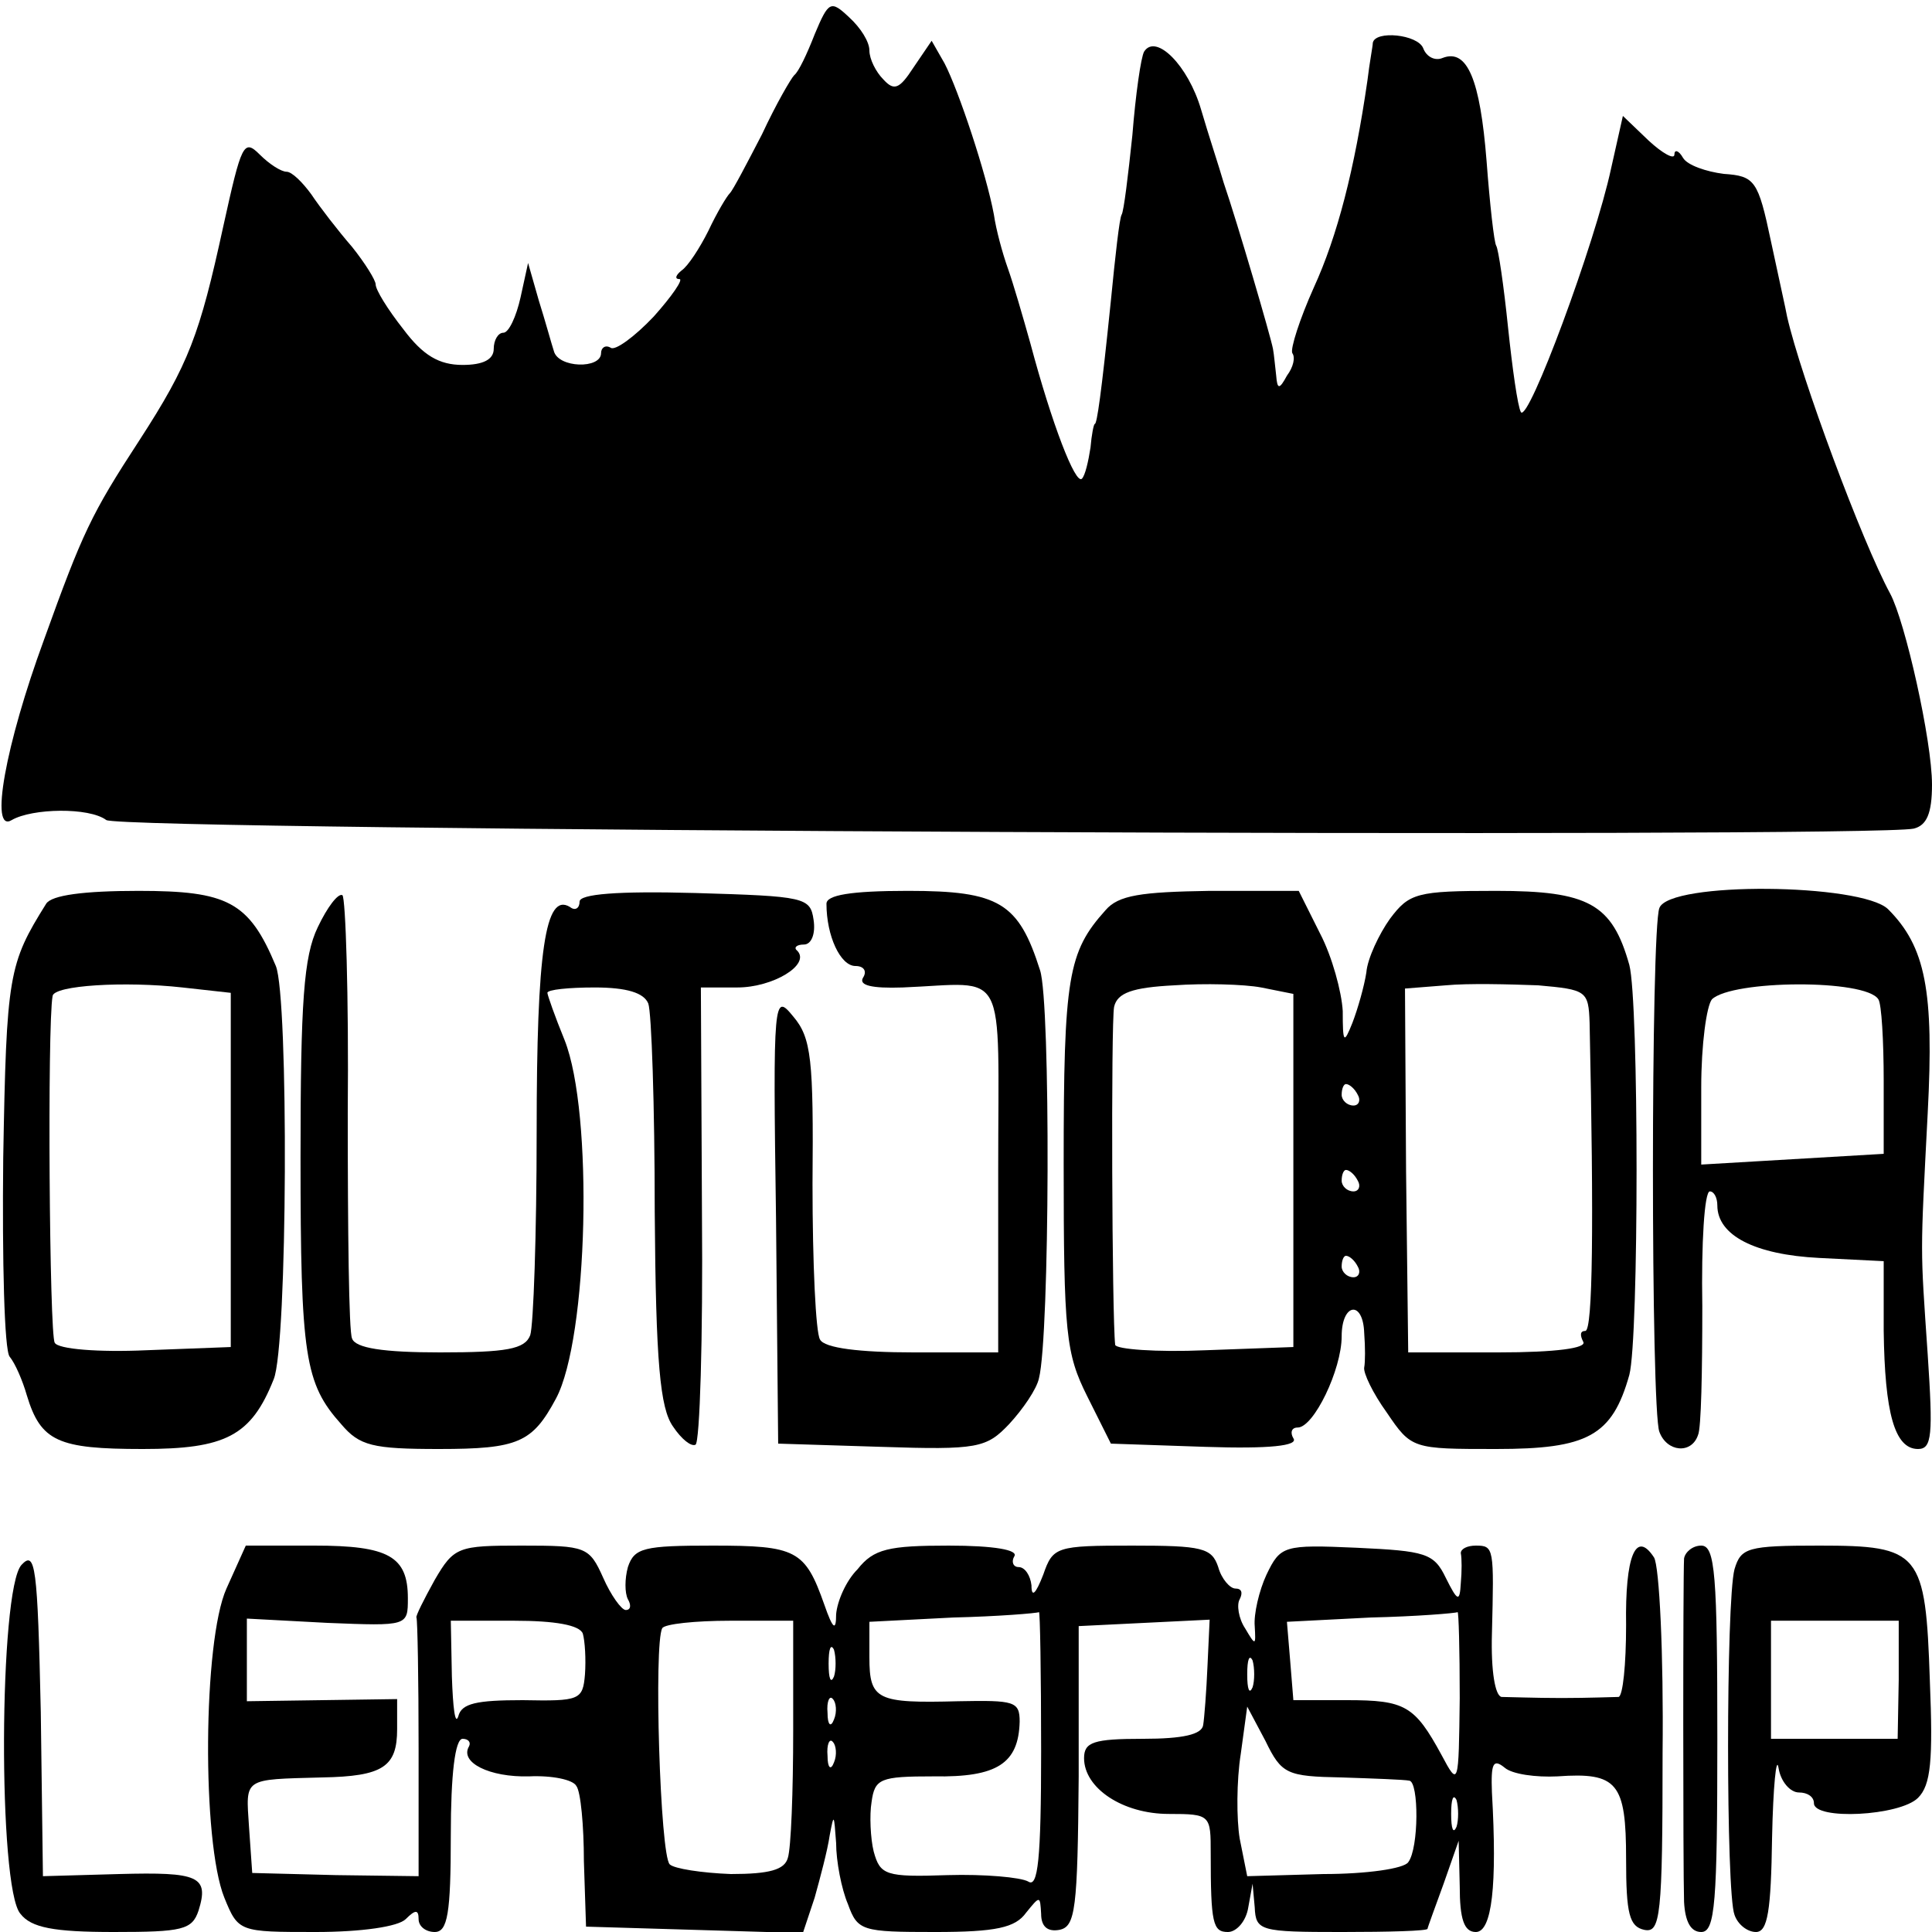
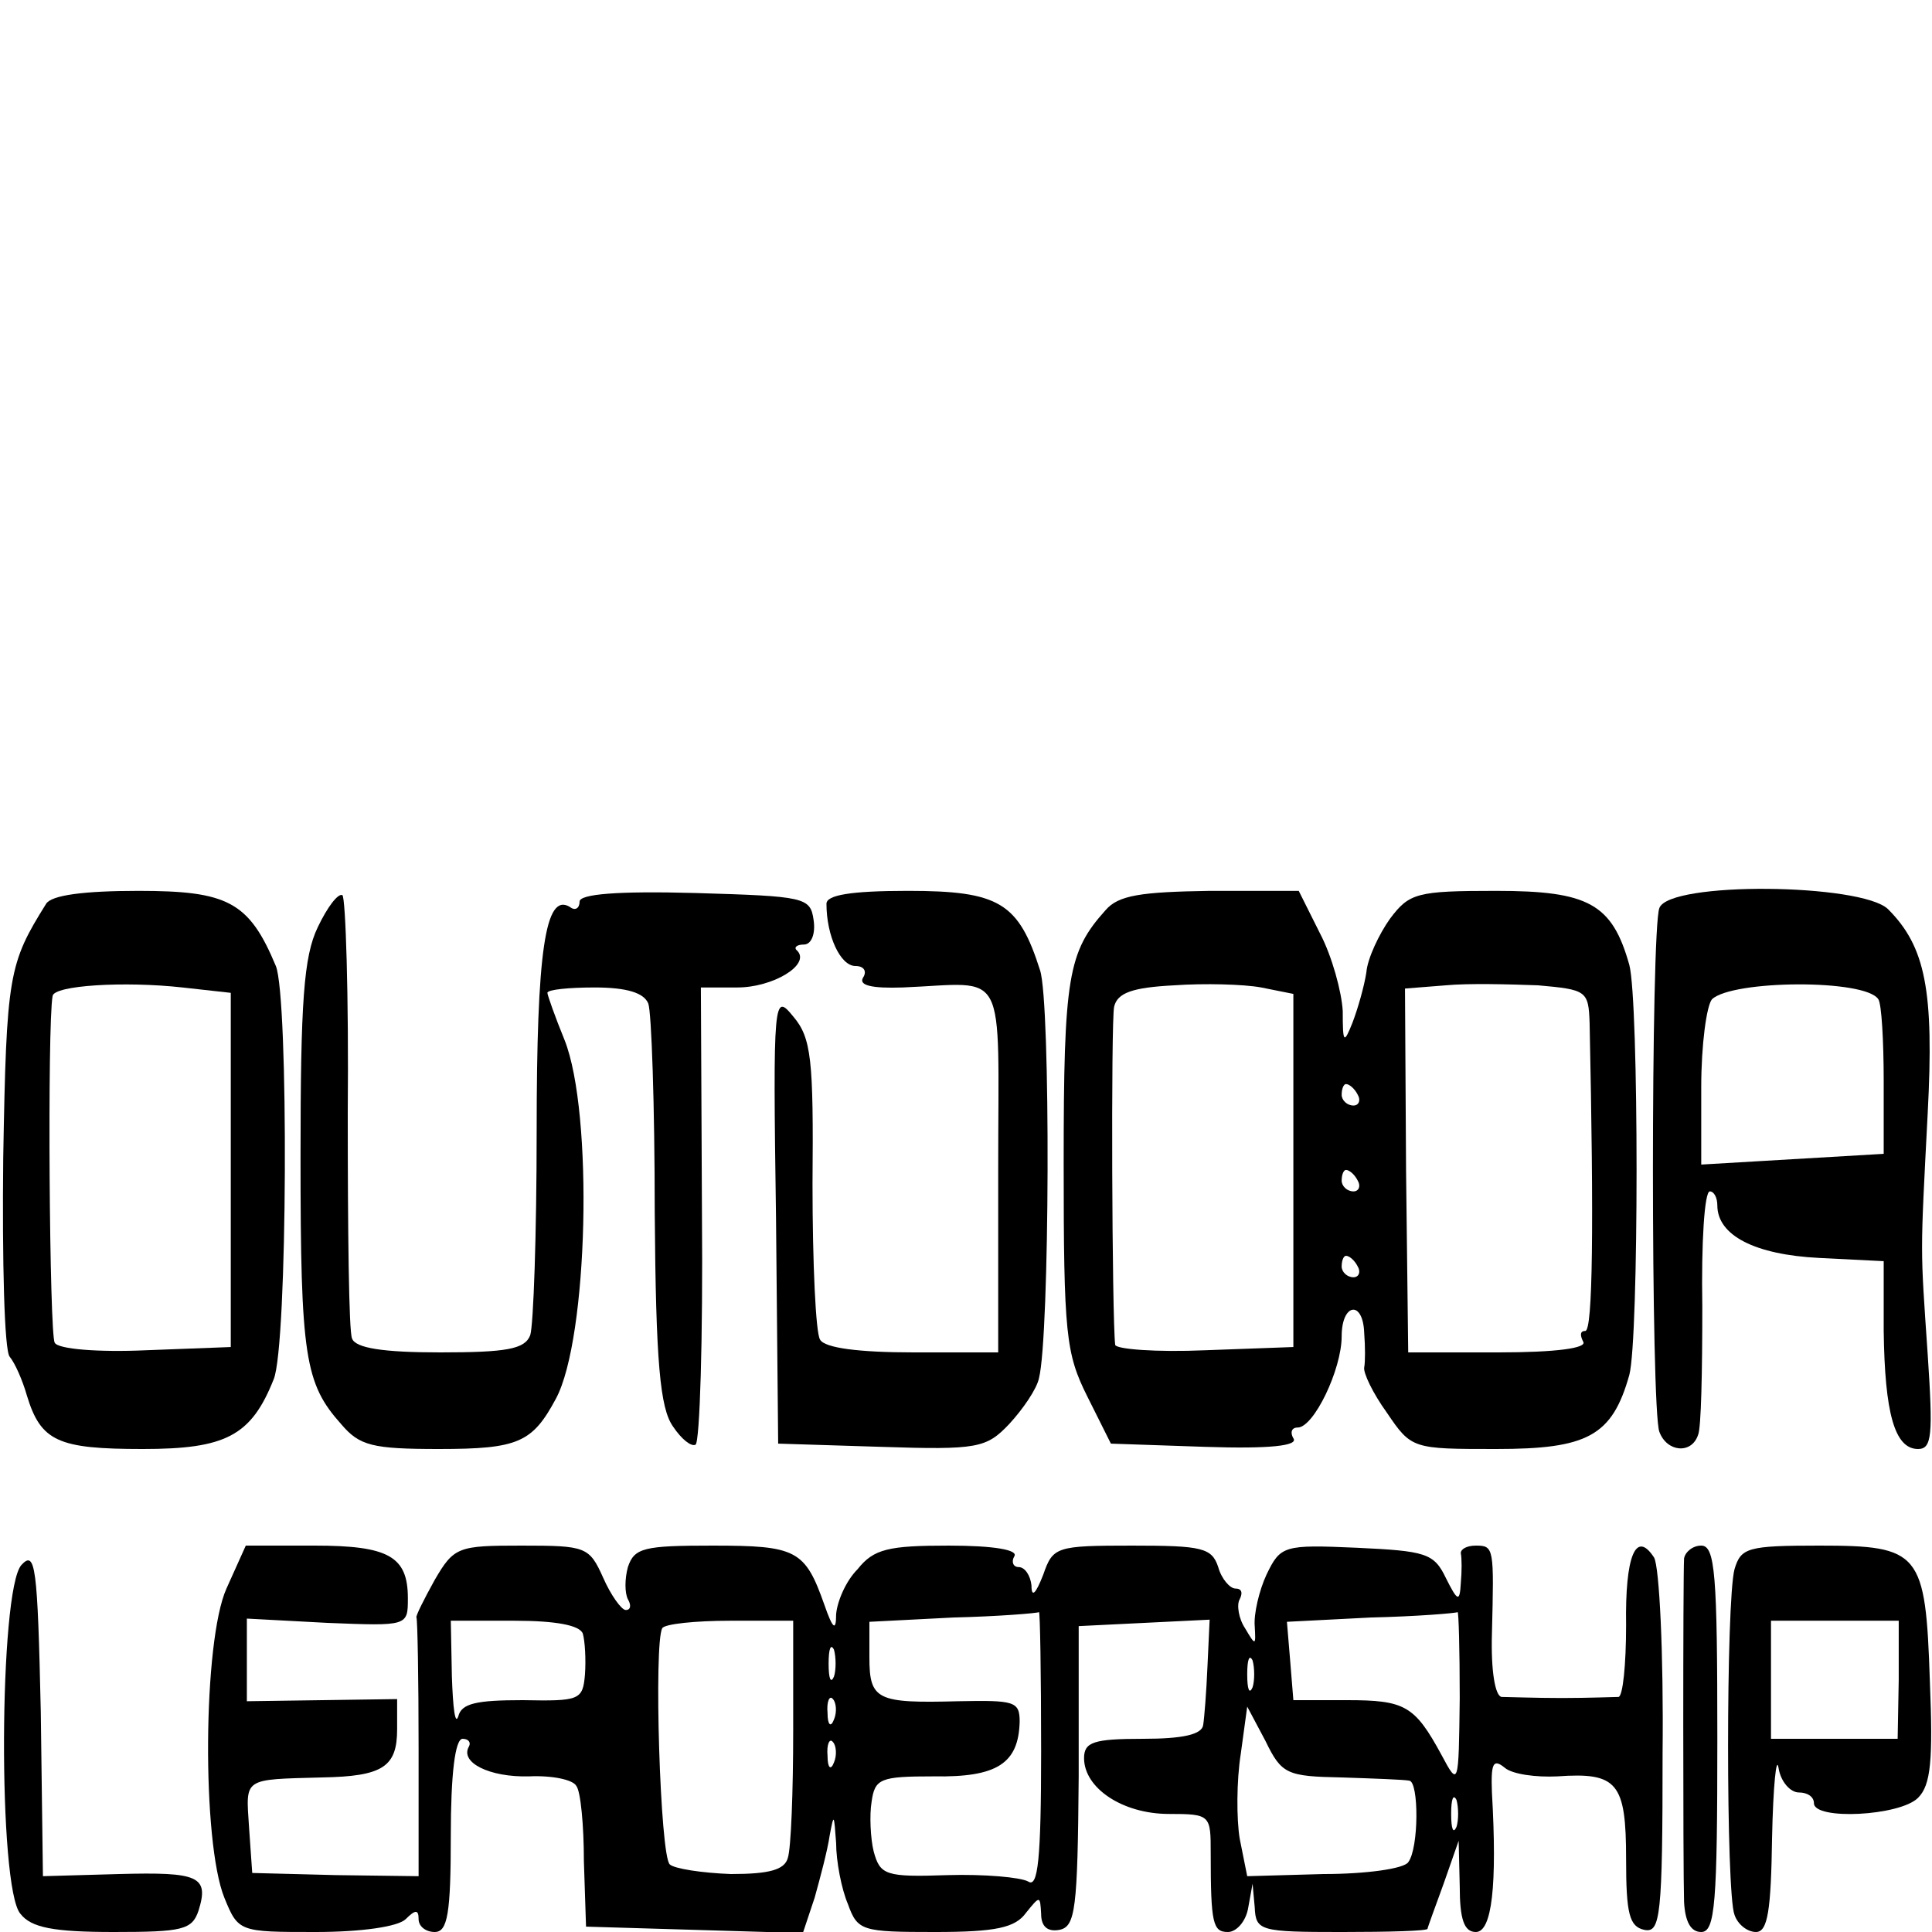
<svg xmlns="http://www.w3.org/2000/svg" version="1.0" width="180pt" height="180pt" viewBox="0 0 180 180" preserveAspectRatio="xMidYMid meet">
  <g transform="translate(0,180) scale(0.1,-0.1)" fill="#000000" stroke="none">
-     <path d="M759 1768 c-7 -18 -15 -35 -19 -38 -3 -3 -17 -27 -30 -55 -14 -27 -27 -52 -30 -55 -3 -3 -12 -18 -20 -35 -8 -16 -19 -33 -25 -37 -5 -4 -7 -8 -2 -8 4 0 -7 -16 -24 -35 -18 -19 -36 -32 -40 -29 -5 3 -9 0 -9 -5 0 -15 -40 -14 -44 2 -2 6 -8 28 -14 47 l-10 35 -7 -32 c-4 -18 -11 -33 -16 -33 -5 0 -9 -7 -9 -15 0 -10 -10 -15 -29 -15 -22 0 -37 9 -55 33 -15 19 -26 37 -26 42 0 4 -10 20 -22 35 -13 15 -30 37 -38 49 -8 11 -18 21 -23 21 -5 0 -16 7 -25 16 -15 15 -17 10 -34 -67 -22 -101 -32 -128 -78 -199 -45 -69 -53 -86 -89 -186 -36 -98 -51 -181 -30 -168 19 11 72 12 88 0 13 -10 1643 -17 1684 -8 12 3 17 14 17 41 0 41 -25 152 -39 178 -26 48 -83 201 -96 258 -1 6 -8 37 -15 70 -12 57 -15 61 -44 63 -16 2 -34 8 -38 15 -4 7 -8 8 -8 3 0 -5 -11 1 -24 13 l-24 23 -11 -49 c-15 -70 -77 -237 -84 -227 -3 5 -8 41 -12 79 -4 39 -9 73 -11 76 -2 3 -6 39 -9 79 -6 76 -18 105 -41 96 -7 -3 -15 1 -18 9 -5 13 -45 17 -47 5 0 -3 -3 -18 -5 -35 -12 -83 -28 -145 -50 -193 -13 -29 -22 -57 -20 -61 3 -4 1 -13 -5 -21 -7 -13 -9 -13 -10 0 -1 8 -2 20 -3 25 -2 11 -33 117 -46 155 -4 14 -14 44 -21 68 -12 41 -42 71 -53 54 -3 -5 -8 -40 -11 -78 -4 -38 -8 -71 -10 -74 -2 -3 -6 -39 -10 -80 -9 -88 -13 -115 -15 -115 -1 0 -3 -10 -4 -22 -2 -13 -5 -26 -8 -29 -6 -6 -28 51 -48 126 -7 25 -16 56 -21 70 -5 14 -11 36 -13 50 -7 38 -33 116 -46 141 l-12 21 -17 -25 c-13 -20 -18 -22 -28 -11 -7 7 -13 19 -13 27 0 8 -8 21 -19 31 -17 16 -19 15 -32 -16z" />
    <path d="M43 958 c-35 -56 -37 -66 -40 -237 -1 -96 1 -179 6 -185 5 -6 12 -22 16 -36 13 -43 29 -50 108 -50 77 0 101 12 122 65 13 31 14 356 2 385 -25 60 -45 70 -128 70 -51 0 -81 -4 -86 -12z m172 -248 l0 -165 -79 -3 c-44 -2 -82 1 -85 7 -5 7 -7 296 -2 323 1 10 67 14 121 8 l45 -5 0 -165z" />
    <path d="M296 936 c-13 -27 -16 -69 -16 -214 0 -186 4 -211 38 -249 17 -20 29 -23 91 -23 74 0 87 6 109 47 30 56 35 266 8 334 -9 22 -16 42 -16 44 0 3 20 5 44 5 30 0 46 -5 50 -15 3 -8 6 -95 6 -194 1 -141 5 -183 17 -200 8 -12 17 -19 21 -17 4 2 7 99 6 215 l-1 211 34 0 c33 0 68 21 56 34 -4 3 -1 6 6 6 7 0 11 10 9 23 -3 21 -8 22 -110 25 -73 2 -108 -1 -108 -8 0 -6 -4 -9 -9 -5 -23 14 -31 -41 -31 -209 0 -96 -3 -181 -6 -190 -5 -13 -22 -16 -84 -16 -53 0 -79 4 -82 13 -3 6 -4 101 -4 210 1 110 -2 201 -5 203 -4 2 -14 -11 -23 -30z" />
    <path d="M770 958 c0 -30 13 -58 27 -58 8 0 11 -5 7 -11 -4 -7 8 -10 37 -9 99 4 89 23 89 -170 l0 -170 -79 0 c-50 0 -83 4 -87 12 -4 6 -7 71 -7 145 1 116 -1 136 -18 156 -18 22 -19 19 -16 -188 l2 -210 96 -3 c90 -3 98 -1 119 21 13 14 26 33 28 43 10 39 11 350 1 380 -20 63 -38 74 -123 74 -54 0 -76 -4 -76 -12z" />
    <path d="M1030 952 c-35 -39 -39 -62 -39 -236 0 -159 2 -177 22 -217 l22 -44 88 -3 c60 -2 87 1 82 8 -3 5 -2 10 4 10 15 0 41 54 41 85 0 31 20 34 21 3 1 -13 1 -27 0 -32 -1 -5 8 -24 21 -42 23 -34 24 -34 102 -34 85 0 108 12 124 69 9 34 9 348 0 382 -16 57 -38 69 -124 69 -74 0 -81 -2 -99 -26 -10 -14 -21 -37 -22 -50 -2 -13 -8 -34 -13 -47 -8 -20 -9 -19 -9 11 -1 18 -10 51 -21 72 l-20 40 -83 0 c-64 -1 -85 -4 -97 -18z m175 -242 l0 -165 -82 -3 c-46 -2 -83 1 -84 5 -3 25 -4 301 -1 315 3 13 17 18 56 20 28 2 65 1 81 -2 l30 -6 0 -164z m276 137 c4 -188 3 -287 -4 -287 -5 0 -5 -4 -2 -10 4 -6 -25 -10 -79 -10 l-84 0 -2 169 -1 170 38 3 c21 2 59 1 86 0 45 -4 47 -5 48 -35z m-216 -67 c3 -5 1 -10 -4 -10 -6 0 -11 5 -11 10 0 6 2 10 4 10 3 0 8 -4 11 -10z m0 -80 c3 -5 1 -10 -4 -10 -6 0 -11 5 -11 10 0 6 2 10 4 10 3 0 8 -4 11 -10z m0 -80 c3 -5 1 -10 -4 -10 -6 0 -11 5 -11 10 0 6 2 10 4 10 3 0 8 -4 11 -10z" />
    <path d="M1546 954 c-8 -20 -8 -468 0 -488 7 -19 30 -21 36 -3 3 6 4 60 4 120 -1 59 2 107 7 107 4 0 7 -6 7 -13 0 -28 35 -46 95 -49 l60 -3 0 -65 c1 -76 10 -110 32 -110 13 0 14 13 9 88 -7 103 -7 89 0 225 6 114 -2 155 -37 190 -25 24 -204 26 -213 1z m204 -85 c3 -4 5 -39 5 -76 l0 -68 -85 -5 -85 -5 0 72 c0 40 5 76 10 82 19 18 143 19 155 0z" />
    <path d="M20 342 c-21 -23 -22 -301 -1 -325 10 -13 31 -17 87 -17 64 0 73 2 79 20 10 32 0 36 -74 34 l-71 -2 -2 153 c-3 136 -5 151 -18 137z" />
    <path d="M211 320 c-22 -49 -23 -236 -2 -288 13 -32 14 -32 85 -32 43 0 77 5 84 12 9 9 12 9 12 0 0 -7 7 -12 15 -12 12 0 15 17 15 90 0 57 4 90 11 90 5 0 8 -3 6 -7 -9 -15 19 -29 56 -28 21 1 41 -3 44 -9 4 -5 7 -37 7 -70 l2 -61 101 -3 101 -3 11 33 c5 18 12 44 14 58 4 21 4 20 6 -7 0 -17 5 -43 11 -57 9 -25 13 -26 81 -26 57 0 75 4 85 18 13 16 13 16 14 -1 0 -12 6 -17 17 -15 15 3 17 19 18 143 l0 140 61 3 61 3 -2 -43 c-1 -24 -3 -49 -4 -55 -1 -9 -19 -13 -56 -13 -46 0 -55 -3 -55 -18 0 -28 36 -52 79 -52 39 0 39 -1 39 -37 0 -65 2 -73 16 -73 8 0 17 10 19 23 l4 22 2 -22 c1 -22 5 -23 81 -23 44 0 80 1 80 3 0 1 7 20 15 42 l14 40 1 -42 c0 -31 4 -43 15 -43 15 0 20 43 15 130 -1 27 1 32 12 23 7 -6 29 -9 49 -8 56 4 64 -6 64 -77 0 -51 3 -63 17 -66 15 -3 17 12 17 165 1 92 -3 174 -8 182 -17 26 -27 1 -26 -63 0 -37 -3 -66 -7 -67 -4 0 -28 -1 -53 -1 -25 0 -50 1 -56 1 -6 1 -10 24 -9 59 2 80 2 82 -15 82 -8 0 -14 -3 -14 -7 1 -5 1 -17 0 -28 -1 -18 -3 -17 -14 5 -11 23 -19 25 -83 28 -68 3 -71 2 -84 -25 -7 -15 -12 -37 -11 -48 1 -18 1 -19 -9 -2 -6 9 -8 22 -5 27 3 6 2 10 -4 10 -5 0 -13 9 -16 20 -6 18 -15 20 -80 20 -71 0 -74 -1 -83 -27 -7 -18 -11 -22 -11 -10 -1 9 -6 17 -12 17 -5 0 -7 5 -4 10 4 6 -19 10 -61 10 -56 0 -70 -3 -85 -22 -11 -11 -19 -30 -20 -42 0 -16 -3 -14 -11 9 -18 51 -26 55 -104 55 -64 0 -73 -2 -79 -20 -3 -11 -3 -24 0 -30 3 -5 3 -10 -2 -10 -4 0 -14 14 -21 30 -13 29 -16 30 -76 30 -59 0 -63 -1 -81 -32 -10 -18 -18 -34 -17 -35 1 -2 2 -57 2 -122 l0 -119 -77 1 -78 2 -3 43 c-3 46 -6 44 68 46 57 1 70 10 70 45 l0 28 -70 -1 -70 -1 0 38 0 39 75 -4 c75 -3 75 -3 75 23 0 39 -18 49 -87 49 l-64 0 -18 -40z m759 -151 c0 -102 -3 -128 -12 -122 -7 4 -41 7 -75 6 -58 -2 -63 0 -69 22 -3 12 -4 34 -2 46 3 22 8 24 58 24 59 -1 79 12 80 51 0 19 -5 20 -57 19 -76 -2 -83 1 -83 41 l0 33 78 4 c42 1 78 4 80 5 1 1 2 -57 2 -129z m390 49 c-1 -82 -1 -83 -17 -53 -25 46 -34 51 -88 51 l-50 0 -3 37 -3 36 78 4 c43 1 79 4 81 5 1 1 2 -35 2 -80z m-817 60 c2 -7 3 -24 2 -38 -2 -24 -5 -25 -58 -24 -43 0 -57 -3 -60 -15 -3 -9 -5 8 -6 37 l-1 52 59 0 c38 0 61 -4 64 -12z m196 -90 c0 -57 -2 -110 -5 -119 -3 -11 -17 -15 -53 -15 -27 1 -53 5 -57 9 -9 8 -15 206 -7 220 2 4 31 7 63 7 l59 0 0 -102z m38 50 c-3 -7 -5 -2 -5 12 0 14 2 19 5 13 2 -7 2 -19 0 -25z m390 -10 c-3 -7 -5 -2 -5 12 0 14 2 19 5 13 2 -7 2 -19 0 -25z m-390 -30 c-3 -8 -6 -5 -6 6 -1 11 2 17 5 13 3 -3 4 -12 1 -19z m473 -54 c30 -1 58 -2 63 -3 9 -1 9 -63 -1 -76 -4 -6 -39 -11 -79 -11 l-71 -2 -7 35 c-3 18 -3 54 1 79 l6 44 17 -32 c15 -31 20 -33 71 -34z m-473 14 c-3 -8 -6 -5 -6 6 -1 11 2 17 5 13 3 -3 4 -12 1 -19z m580 -60 c-3 -7 -5 -2 -5 12 0 14 2 19 5 13 2 -7 2 -19 0 -25z" />
    <path d="M1569 348 c-1 -18 -1 -287 0 -320 1 -18 6 -28 16 -28 13 0 15 27 15 180 0 153 -2 180 -15 180 -8 0 -15 -6 -16 -12z" />
    <path d="M1616 338 c-8 -30 -8 -302 0 -322 3 -9 12 -16 20 -16 11 0 14 20 15 88 1 48 4 77 6 65 2 -13 11 -23 19 -23 8 0 14 -4 14 -10 0 -16 80 -12 97 5 12 12 14 35 11 109 -4 120 -9 126 -103 126 -67 0 -73 -2 -79 -22z m153 -103 l-1 -55 -59 0 -59 0 0 55 0 55 60 0 59 0 0 -55z" />
  </g>
</svg>